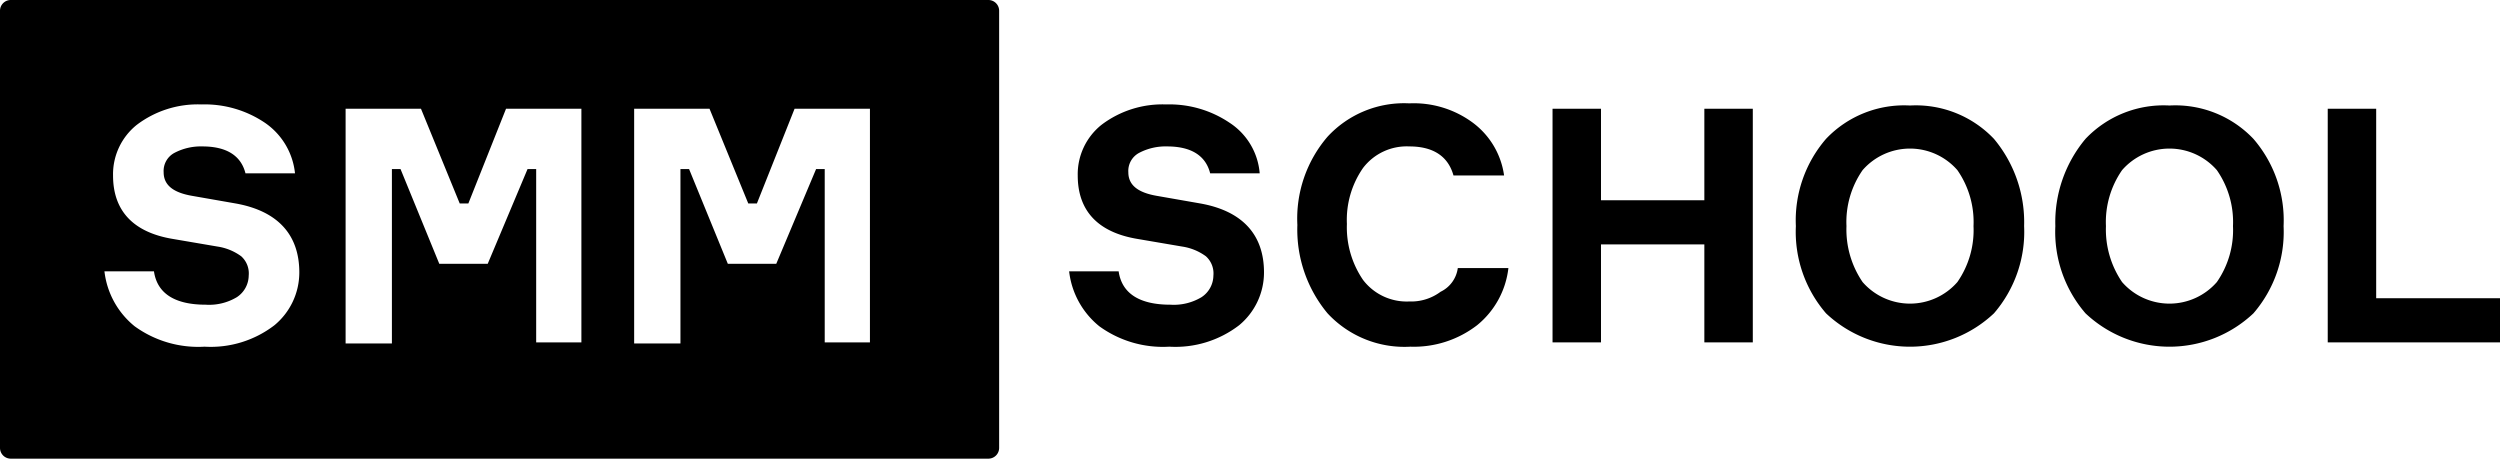
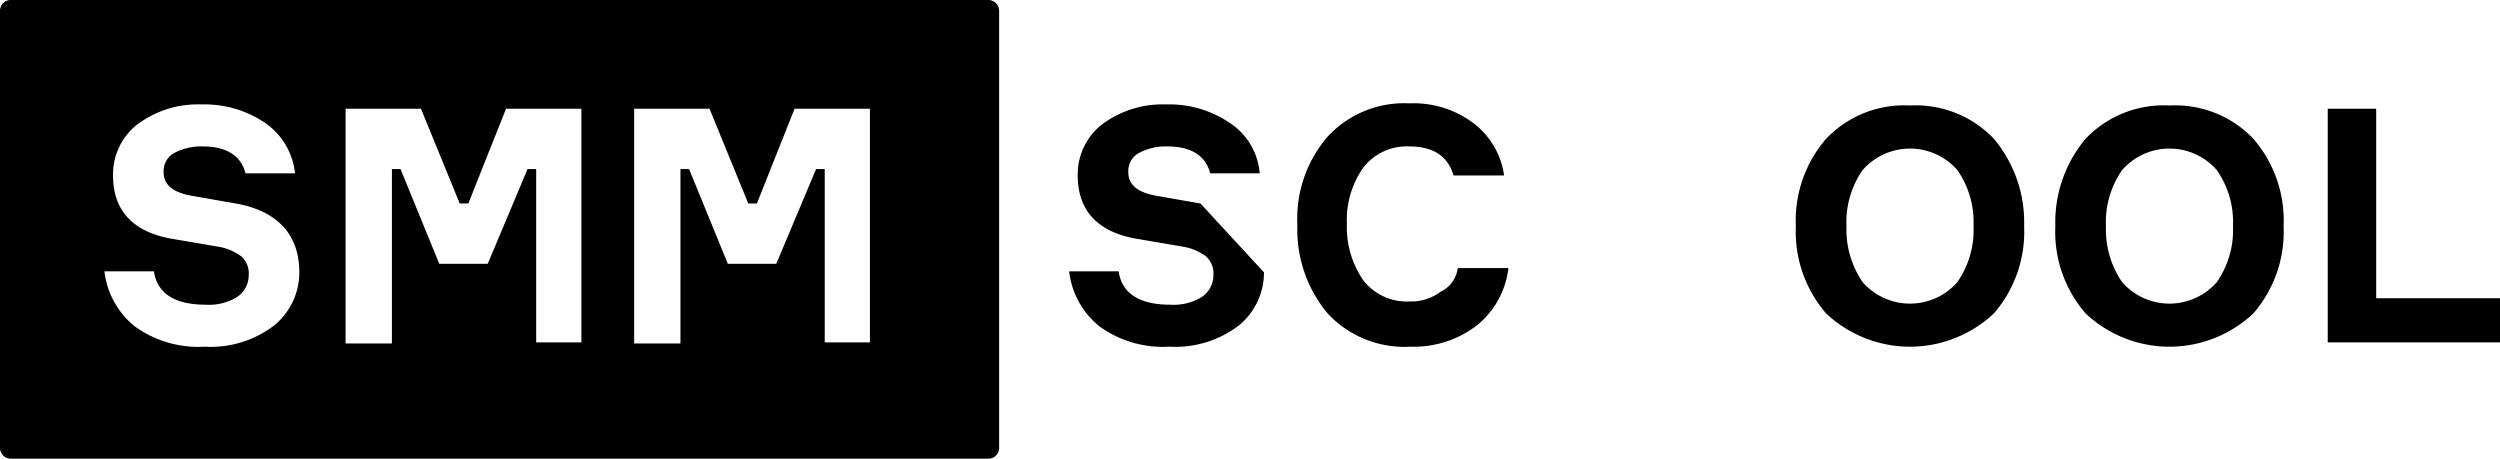
<svg xmlns="http://www.w3.org/2000/svg" id="Слой_1" data-name="Слой 1" viewBox="0 0 232.2 42.6">
  <title>Монтажная область 1</title>
  <path d="M1,0A1,1,0,0,0,0,1V41.6a1,1,0,0,0,1,1H91.8a1,1,0,0,0,1-1V1a1,1,0,0,0-1-1ZM25.5,30.2a9.71,9.71,0,0,1-6.5,2,10.06,10.06,0,0,1-6.5-1.9,7.69,7.69,0,0,1-2.8-5.1h4.6c.3,2.1,2,3.1,4.8,3.1a5,5,0,0,0,2.9-.7,2.43,2.43,0,0,0,1.1-2,2.14,2.14,0,0,0-.7-1.8,5,5,0,0,0-2.2-.9l-4.1-.7c-3.7-.6-5.6-2.6-5.6-5.9a5.87,5.87,0,0,1,2.2-4.7,9.36,9.36,0,0,1,6-1.9,10,10,0,0,1,5.9,1.7,6.49,6.49,0,0,1,2.8,4.7H22.8c-.4-1.6-1.7-2.5-4-2.5a5.26,5.26,0,0,0-2.6.6,1.9,1.9,0,0,0-1,1.8c0,1.2.9,1.9,2.7,2.2l4,.7c3.9.7,5.9,2.9,5.9,6.4A6.36,6.36,0,0,1,25.5,30.2ZM54,31.8H49.8V15.7H49l-3.7,8.8H40.8l-3.6-8.8h-.8V31.9H32.1V10.1h7l3.6,8.8h.8L47,10.1h7Zm26.8,0H76.6V15.7h-.8l-3.7,8.8H67.6L64,15.7h-.8V31.9H58.9V10.1h7l3.6,8.8h.8l3.5-8.8h7Z" />
-   <path d="M111.5,18.9l-4-.7c-1.8-.3-2.7-1-2.7-2.2a1.9,1.9,0,0,1,1-1.8,5.26,5.26,0,0,1,2.6-.6c2.3,0,3.6.9,4,2.5H117a6.19,6.19,0,0,0-2.8-4.7,10,10,0,0,0-5.9-1.7,9.36,9.36,0,0,0-6,1.9,5.87,5.87,0,0,0-2.2,4.7c0,3.3,1.9,5.3,5.6,5.9l4.1.7a5,5,0,0,1,2.2.9,2.14,2.14,0,0,1,.7,1.8,2.43,2.43,0,0,1-1.1,2,5,5,0,0,1-2.9.7c-2.8,0-4.5-1-4.8-3.1H99.3a7.69,7.69,0,0,0,2.8,5.1,10.06,10.06,0,0,0,6.5,1.9,9.71,9.71,0,0,0,6.5-2,6.36,6.36,0,0,0,2.3-4.9C117.4,21.8,115.4,19.6,111.5,18.9Z" />
+   <path d="M111.5,18.9l-4-.7c-1.8-.3-2.7-1-2.7-2.2a1.9,1.9,0,0,1,1-1.8,5.26,5.26,0,0,1,2.6-.6c2.3,0,3.6.9,4,2.5H117a6.19,6.19,0,0,0-2.8-4.7,10,10,0,0,0-5.9-1.7,9.36,9.36,0,0,0-6,1.9,5.87,5.87,0,0,0-2.2,4.7c0,3.3,1.9,5.3,5.6,5.9l4.1.7a5,5,0,0,1,2.2.9,2.14,2.14,0,0,1,.7,1.8,2.43,2.43,0,0,1-1.1,2,5,5,0,0,1-2.9.7c-2.8,0-4.5-1-4.8-3.1H99.3a7.69,7.69,0,0,0,2.8,5.1,10.06,10.06,0,0,0,6.5,1.9,9.71,9.71,0,0,0,6.5-2,6.36,6.36,0,0,0,2.3-4.9Z" />
  <path d="M133.8,27.1a4.56,4.56,0,0,1-2.9.9,5.1,5.1,0,0,1-4.3-2,8.65,8.65,0,0,1-1.5-5.2,8.44,8.44,0,0,1,1.5-5.2,5.1,5.1,0,0,1,4.3-2c2.2,0,3.6.9,4.1,2.7h4.7a7.37,7.37,0,0,0-2.9-4.9,9.22,9.22,0,0,0-5.9-1.8,9.67,9.67,0,0,0-7.6,3.1,11.67,11.67,0,0,0-2.8,8.2,12.15,12.15,0,0,0,2.8,8.2,9.74,9.74,0,0,0,7.7,3.1,9.61,9.61,0,0,0,6.2-2,8,8,0,0,0,2.9-5.3h-4.7A2.86,2.86,0,0,1,133.8,27.1Z" />
-   <polygon points="158.3 18.6 148.7 18.6 148.7 10.1 144.2 10.1 144.2 31.8 148.7 31.8 148.7 22.7 158.3 22.7 158.3 31.8 162.8 31.8 162.8 10.1 158.3 10.1 158.3 18.6" />
  <path d="M177.4,9.8a10,10,0,0,0-7.8,3.1,11.58,11.58,0,0,0-2.8,8.1,11.58,11.58,0,0,0,2.8,8.1,11.36,11.36,0,0,0,15.6,0A11.58,11.58,0,0,0,188,21a12.06,12.06,0,0,0-2.8-8.1A10,10,0,0,0,177.4,9.8Zm4.4,16.4a5.84,5.84,0,0,1-8.8,0,8.65,8.65,0,0,1-1.5-5.2,8.44,8.44,0,0,1,1.5-5.2,5.84,5.84,0,0,1,8.8,0,8.44,8.44,0,0,1,1.5,5.2A8.44,8.44,0,0,1,181.8,26.2Z" />
  <path d="M201.5,9.8a10,10,0,0,0-7.8,3.1,12.06,12.06,0,0,0-2.8,8.1,11.58,11.58,0,0,0,2.8,8.1,11.36,11.36,0,0,0,15.6,0,11.58,11.58,0,0,0,2.8-8.1,11.58,11.58,0,0,0-2.8-8.1A10,10,0,0,0,201.5,9.8Zm4.4,16.4a5.84,5.84,0,0,1-8.8,0,8.65,8.65,0,0,1-1.5-5.2,8.44,8.44,0,0,1,1.5-5.2,5.84,5.84,0,0,1,8.8,0,8.44,8.44,0,0,1,1.5,5.2A8.44,8.44,0,0,1,205.9,26.2Z" />
  <polygon points="220.7 27.7 220.7 10.1 216.2 10.1 216.2 31.8 232.2 31.8 232.2 27.7 220.7 27.7" />
</svg>